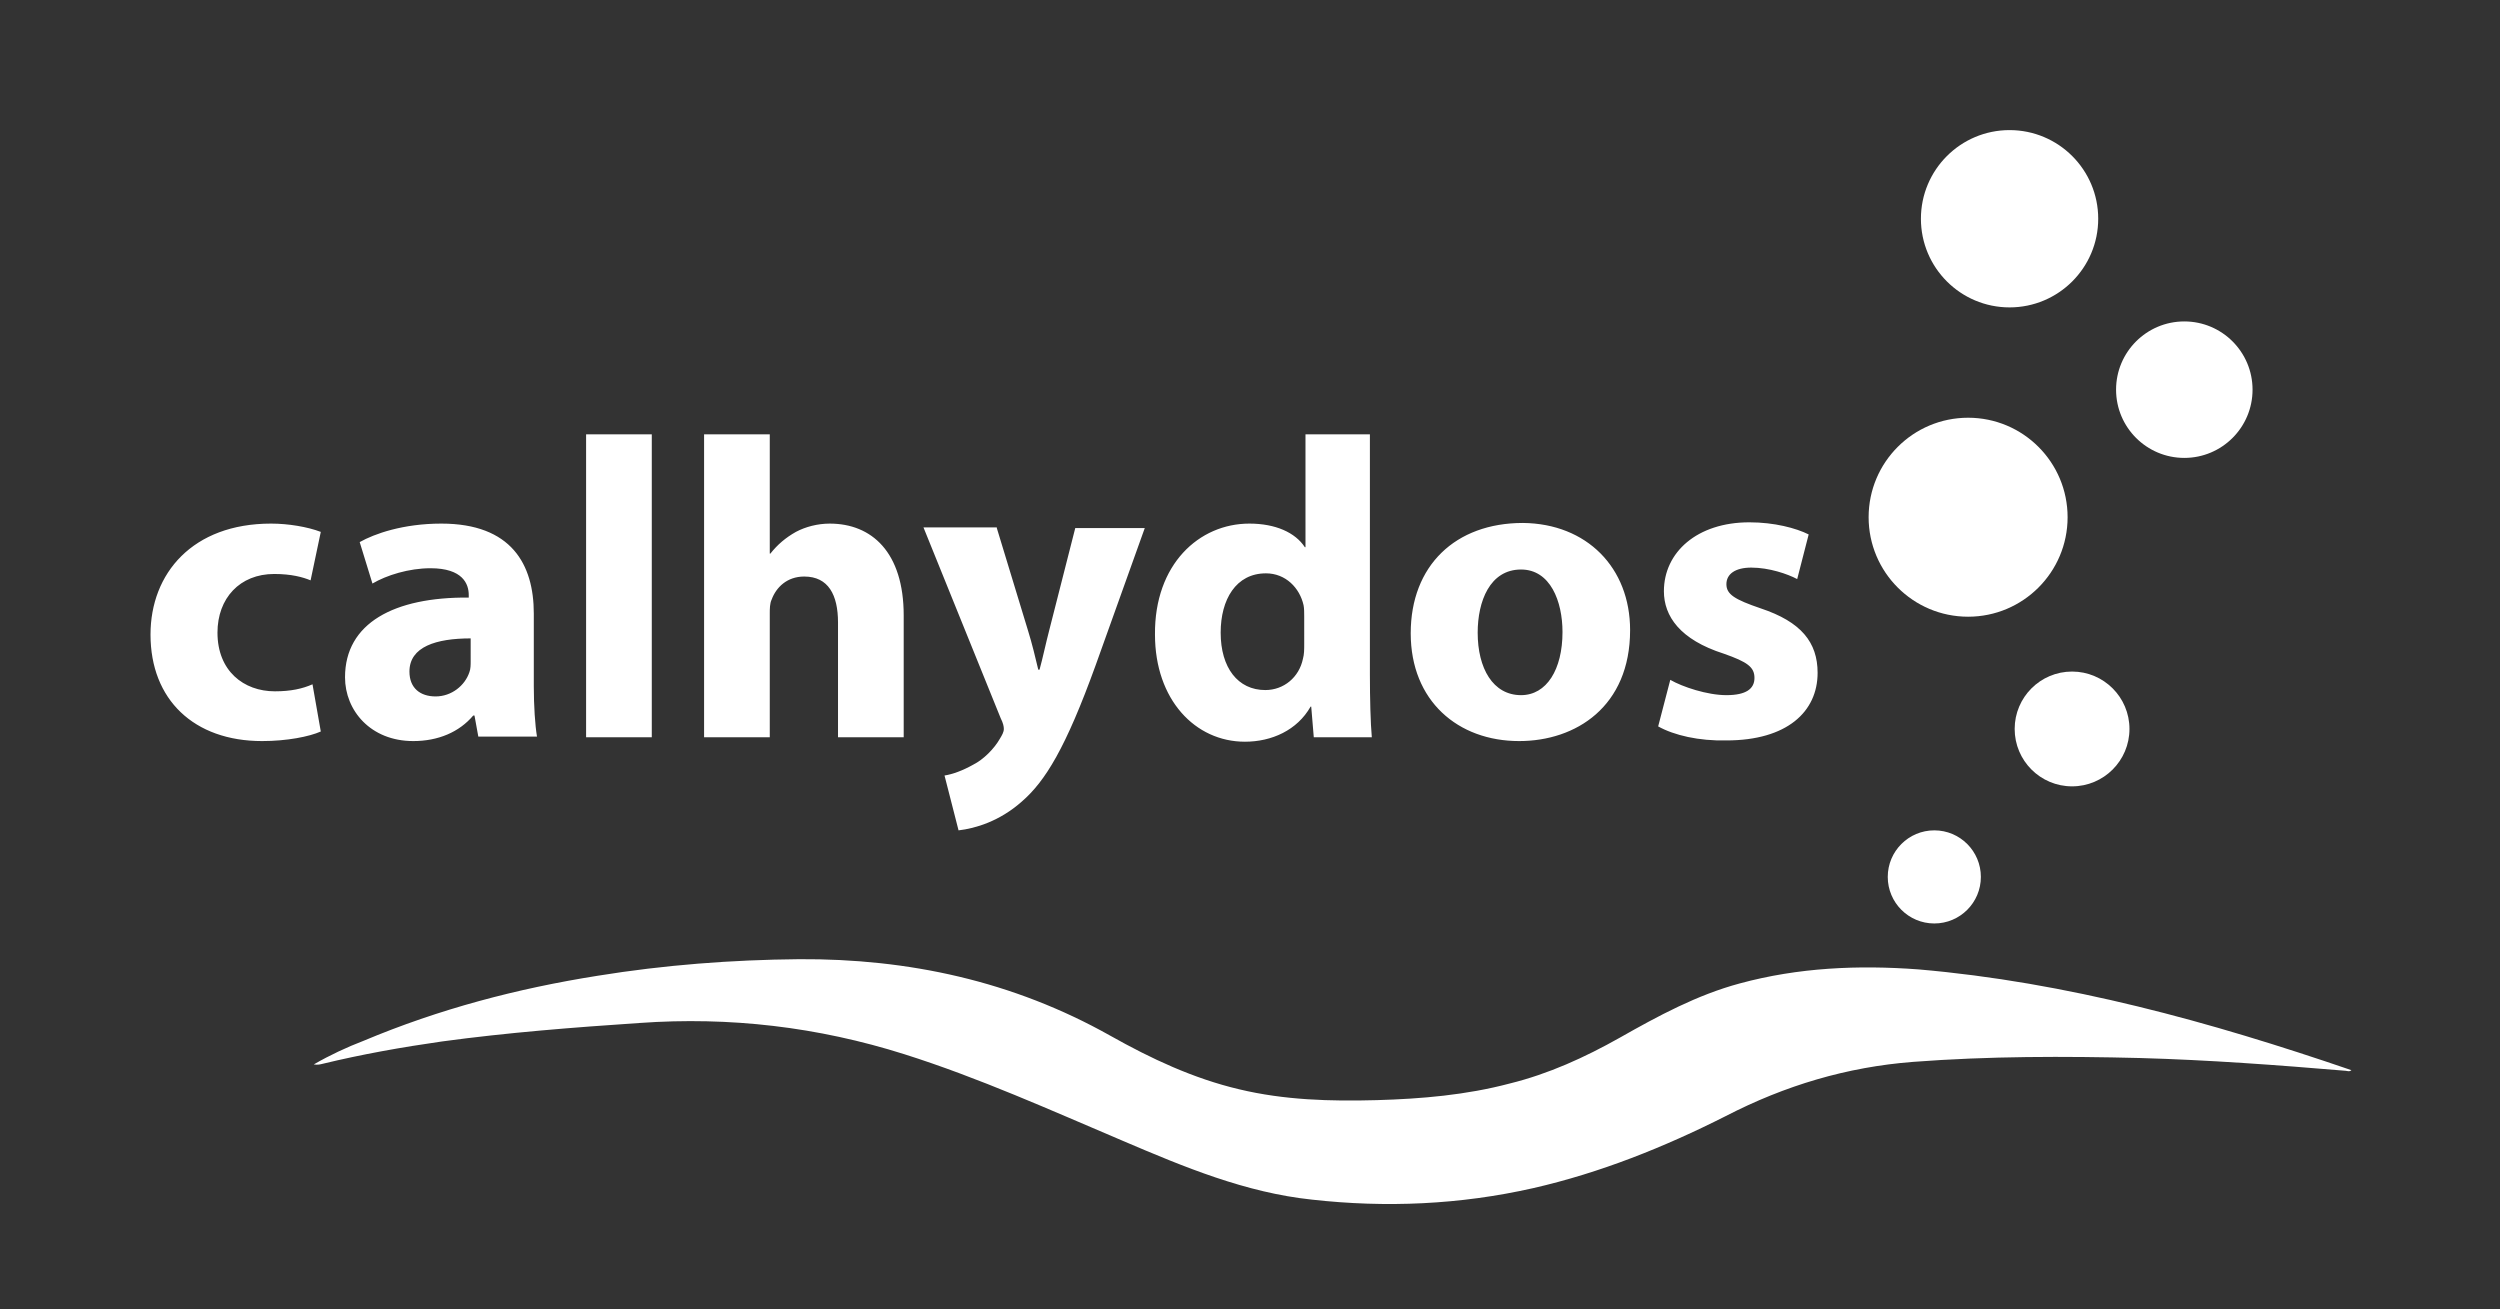
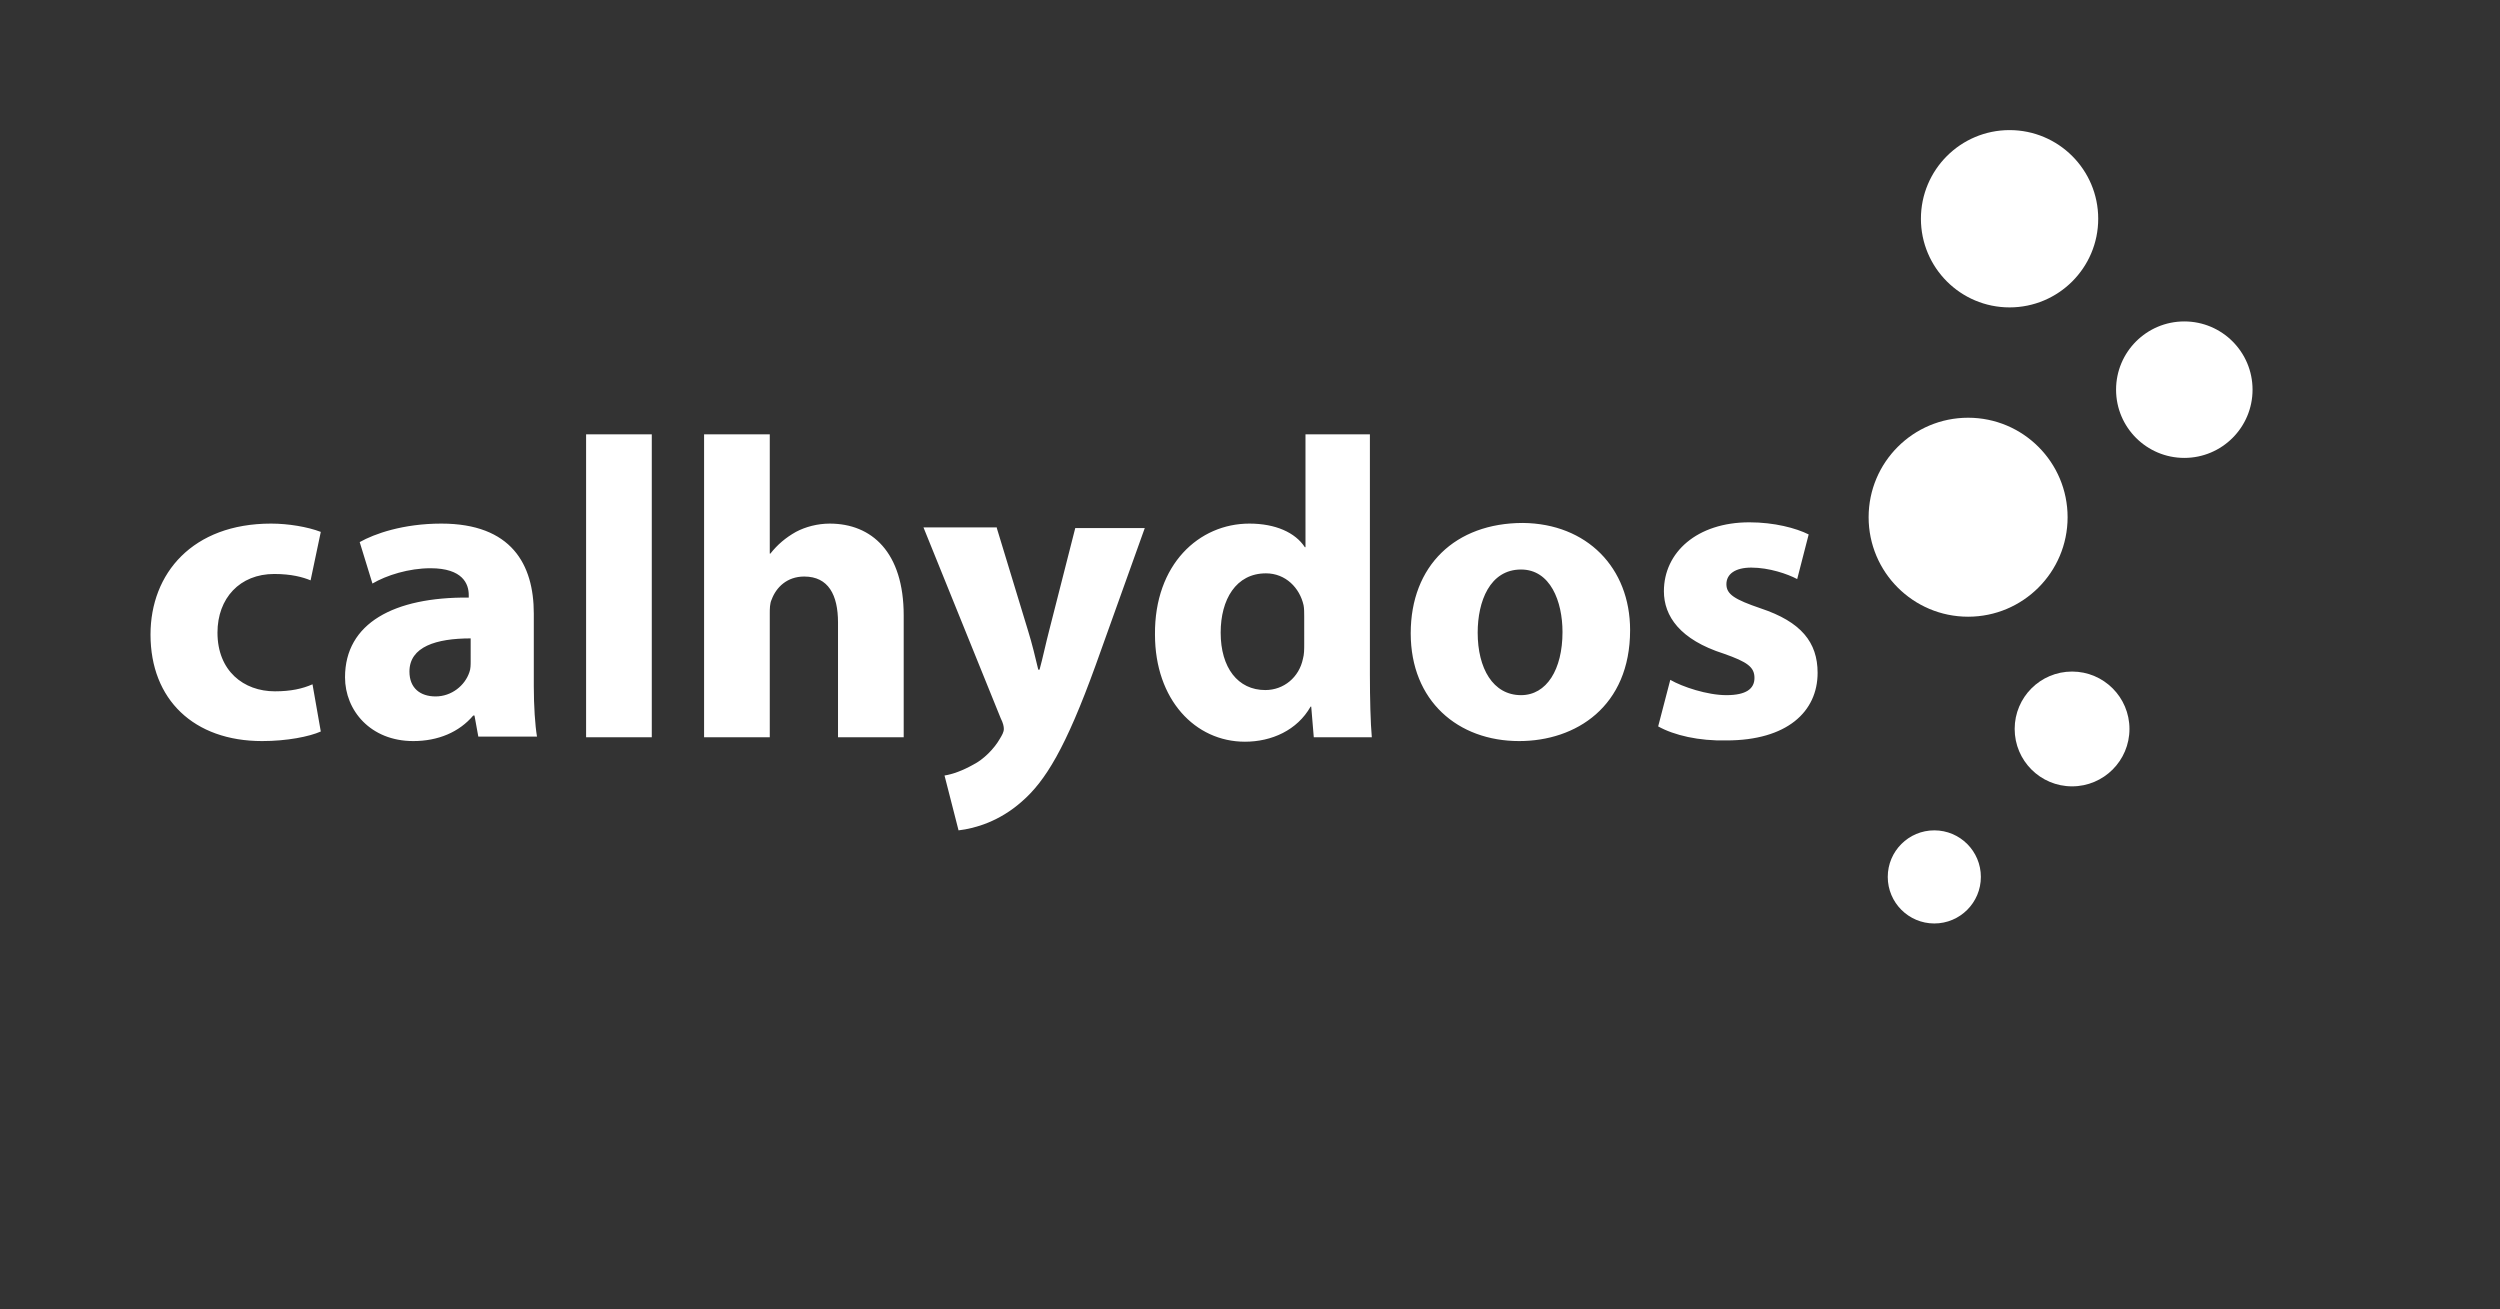
<svg xmlns="http://www.w3.org/2000/svg" version="1.1" id="Laag_1" x="0px" y="0px" viewBox="0 0 392 205.3" style="enable-background:new 0 0 392 205.3;" xml:space="preserve">
  <rect x="0" y="0" width="392" height="205.3" fill="#333333" stroke="none" />
  <style type="text/css">
	.st0{fill:#FFFFFF;}
</style>
  <g>
-     <path class="st0" d="M367.8,167.9c-10.7-0.9-21.5-1.7-32.2-2c-11.9-0.3-23.8-0.3-35.6,0.6c-10.4,0.8-20.1,3.7-29.4,8.5   c-9.7,4.9-19.7,8.9-30.2,11.3c-11.5,2.6-23.1,3.1-34.7,1.8c-10.4-1.1-20-5.1-29.6-9.2c-11.3-4.8-22.6-9.9-34.3-13.6   c-13.6-4.3-27.4-5.9-41.5-4.9c-10.4,0.7-20.7,1.5-31,2.9c-6.3,0.9-12.5,2-18.7,3.5c-0.4,0.1-0.8,0.2-1.4,0.1   c2.6-1.5,5.2-2.7,7.8-3.7c11.9-5,24.1-8.2,36.7-10.2c10.5-1.7,21-2.5,31.6-2.6c17.1-0.1,33.5,3.4,48.8,12c6.4,3.6,13,6.7,20.2,8.4   c7.1,1.7,14.3,1.9,21.6,1.7c7-0.2,14-0.8,20.8-2.6c6.1-1.5,11.8-4.1,17.3-7.2c6-3.4,12.1-6.7,18.8-8.5c9.2-2.5,18.6-2.9,28-2.2   c23.3,2,45.7,8.2,67.9,15.8C368.4,168.1,368,167.9,367.8,167.9" />
-   </g>
+     </g>
  <path class="st0" d="M50.3,114.7c-1.8,0.8-5.3,1.5-9.2,1.5c-10.7,0-17.5-6.5-17.5-16.7c0-9.6,6.6-17.4,18.9-17.4  c2.7,0,5.7,0.5,7.8,1.3l-1.6,7.6c-1.2-0.5-3-1-5.7-1c-5.4,0-8.9,3.8-8.9,9.2c0,6,4.1,9.2,9,9.2c2.5,0,4.3-0.4,5.9-1.1L50.3,114.7z   M75,115.5l-0.6-3.3h-0.2c-2.2,2.6-5.5,4-9.4,4c-6.7,0-10.7-4.8-10.7-10c0-8.5,7.7-12.6,19.4-12.5v-0.4c0-1.7-0.9-4.2-6-4.2  c-3.4,0-6.9,1.1-9.1,2.4L56.4,85c2.3-1.3,6.8-2.9,12.8-2.9c11,0,14.5,6.4,14.5,14.1v11.4c0,3.1,0.2,6.1,0.5,7.9H75z M73.8,100.1  c-5.4,0-9.6,1.3-9.6,5.2c0,2.6,1.7,3.9,4.1,3.9c2.5,0,4.6-1.7,5.3-3.8c0.2-0.5,0.2-1.2,0.2-1.7V100.1z M91.9,68.1h10.3v47.5H91.9  V68.1z M110.4,68.1h10.3v18.7h0.1c1.1-1.4,2.4-2.5,4-3.4c1.5-0.8,3.4-1.3,5.3-1.3c6.6,0,11.6,4.5,11.6,14.4v19.1h-10.3v-18  c0-4.3-1.5-7.2-5.3-7.2c-2.7,0-4.4,1.7-5.1,3.6c-0.3,0.6-0.3,1.5-0.3,2.2v19.4h-10.3V68.1z M156.3,82.8l4.9,16.1  c0.6,1.9,1.2,4.4,1.6,6.1h0.2c0.5-1.8,1-4.2,1.5-6.1l4.1-16.1h10.9l-7.7,21.5c-4.7,13-7.9,18.2-11.6,21.4c-3.5,3.1-7.3,4.2-9.9,4.5  l-2.2-8.6c1.3-0.2,2.9-0.8,4.5-1.7c1.6-0.8,3.3-2.5,4.2-4.1c0.3-0.5,0.6-1,0.6-1.5c0-0.4-0.1-0.9-0.5-1.7l-12.1-29.9H156.3z   M214.8,68.1v37.7c0,3.7,0.1,7.6,0.3,9.8h-9.1l-0.4-4.8h-0.1c-2.1,3.7-6.1,5.5-10.3,5.5c-7.8,0-14.1-6.6-14.1-16.8  c-0.1-11,6.9-17.4,14.8-17.4c4.1,0,7.2,1.4,8.7,3.7h0.1V68.1H214.8z M204.5,96.7c0-0.6,0-1.3-0.1-1.8c-0.6-2.7-2.8-5-5.9-5  c-4.7,0-7.1,4.1-7.1,9.3c0,5.5,2.7,9,7,9c2.9,0,5.3-2,5.9-4.9c0.2-0.7,0.2-1.5,0.2-2.3V96.7z M255.6,98.8c0,12-8.5,17.4-17.4,17.4  c-9.6,0-17-6.3-17-16.9c0-10.6,7-17.3,17.6-17.3C248.8,82.1,255.6,89,255.6,98.8z M231.7,99.2c0,5.6,2.4,9.8,6.8,9.8  c4,0,6.5-4,6.5-9.9c0-4.8-1.9-9.8-6.5-9.8C233.6,89.3,231.7,94.3,231.7,99.2z M260,113.9l1.9-7.3c1.9,1.1,5.8,2.4,8.8,2.4  c3.1,0,4.4-1,4.4-2.7c0-1.7-1.1-2.5-4.8-3.8c-6.9-2.2-9.4-5.9-9.4-9.8c0-6.1,5.2-10.8,13.4-10.8c3.9,0,7.3,0.9,9.3,1.9l-1.8,7  c-1.5-0.8-4.4-1.8-7.2-1.8c-2.5,0-3.9,1-3.9,2.6c0,1.6,1.3,2.4,5.4,3.8c6.3,2.1,8.9,5.3,8.9,10.1c0,6.1-4.8,10.6-14.3,10.6  C266.4,116.2,262.5,115.3,260,113.9L260,113.9z" />
  <circle class="st0" cx="303.3" cy="137.5" r="7.3" />
  <circle class="st0" cx="324.9" cy="114.3" r="9" />
  <circle class="st0" cx="308.6" cy="81.1" r="15.6" />
  <circle class="st0" cx="342.5" cy="61.1" r="10.7" />
  <circle class="st0" cx="315.1" cy="34.3" r="13.9" />
</svg>